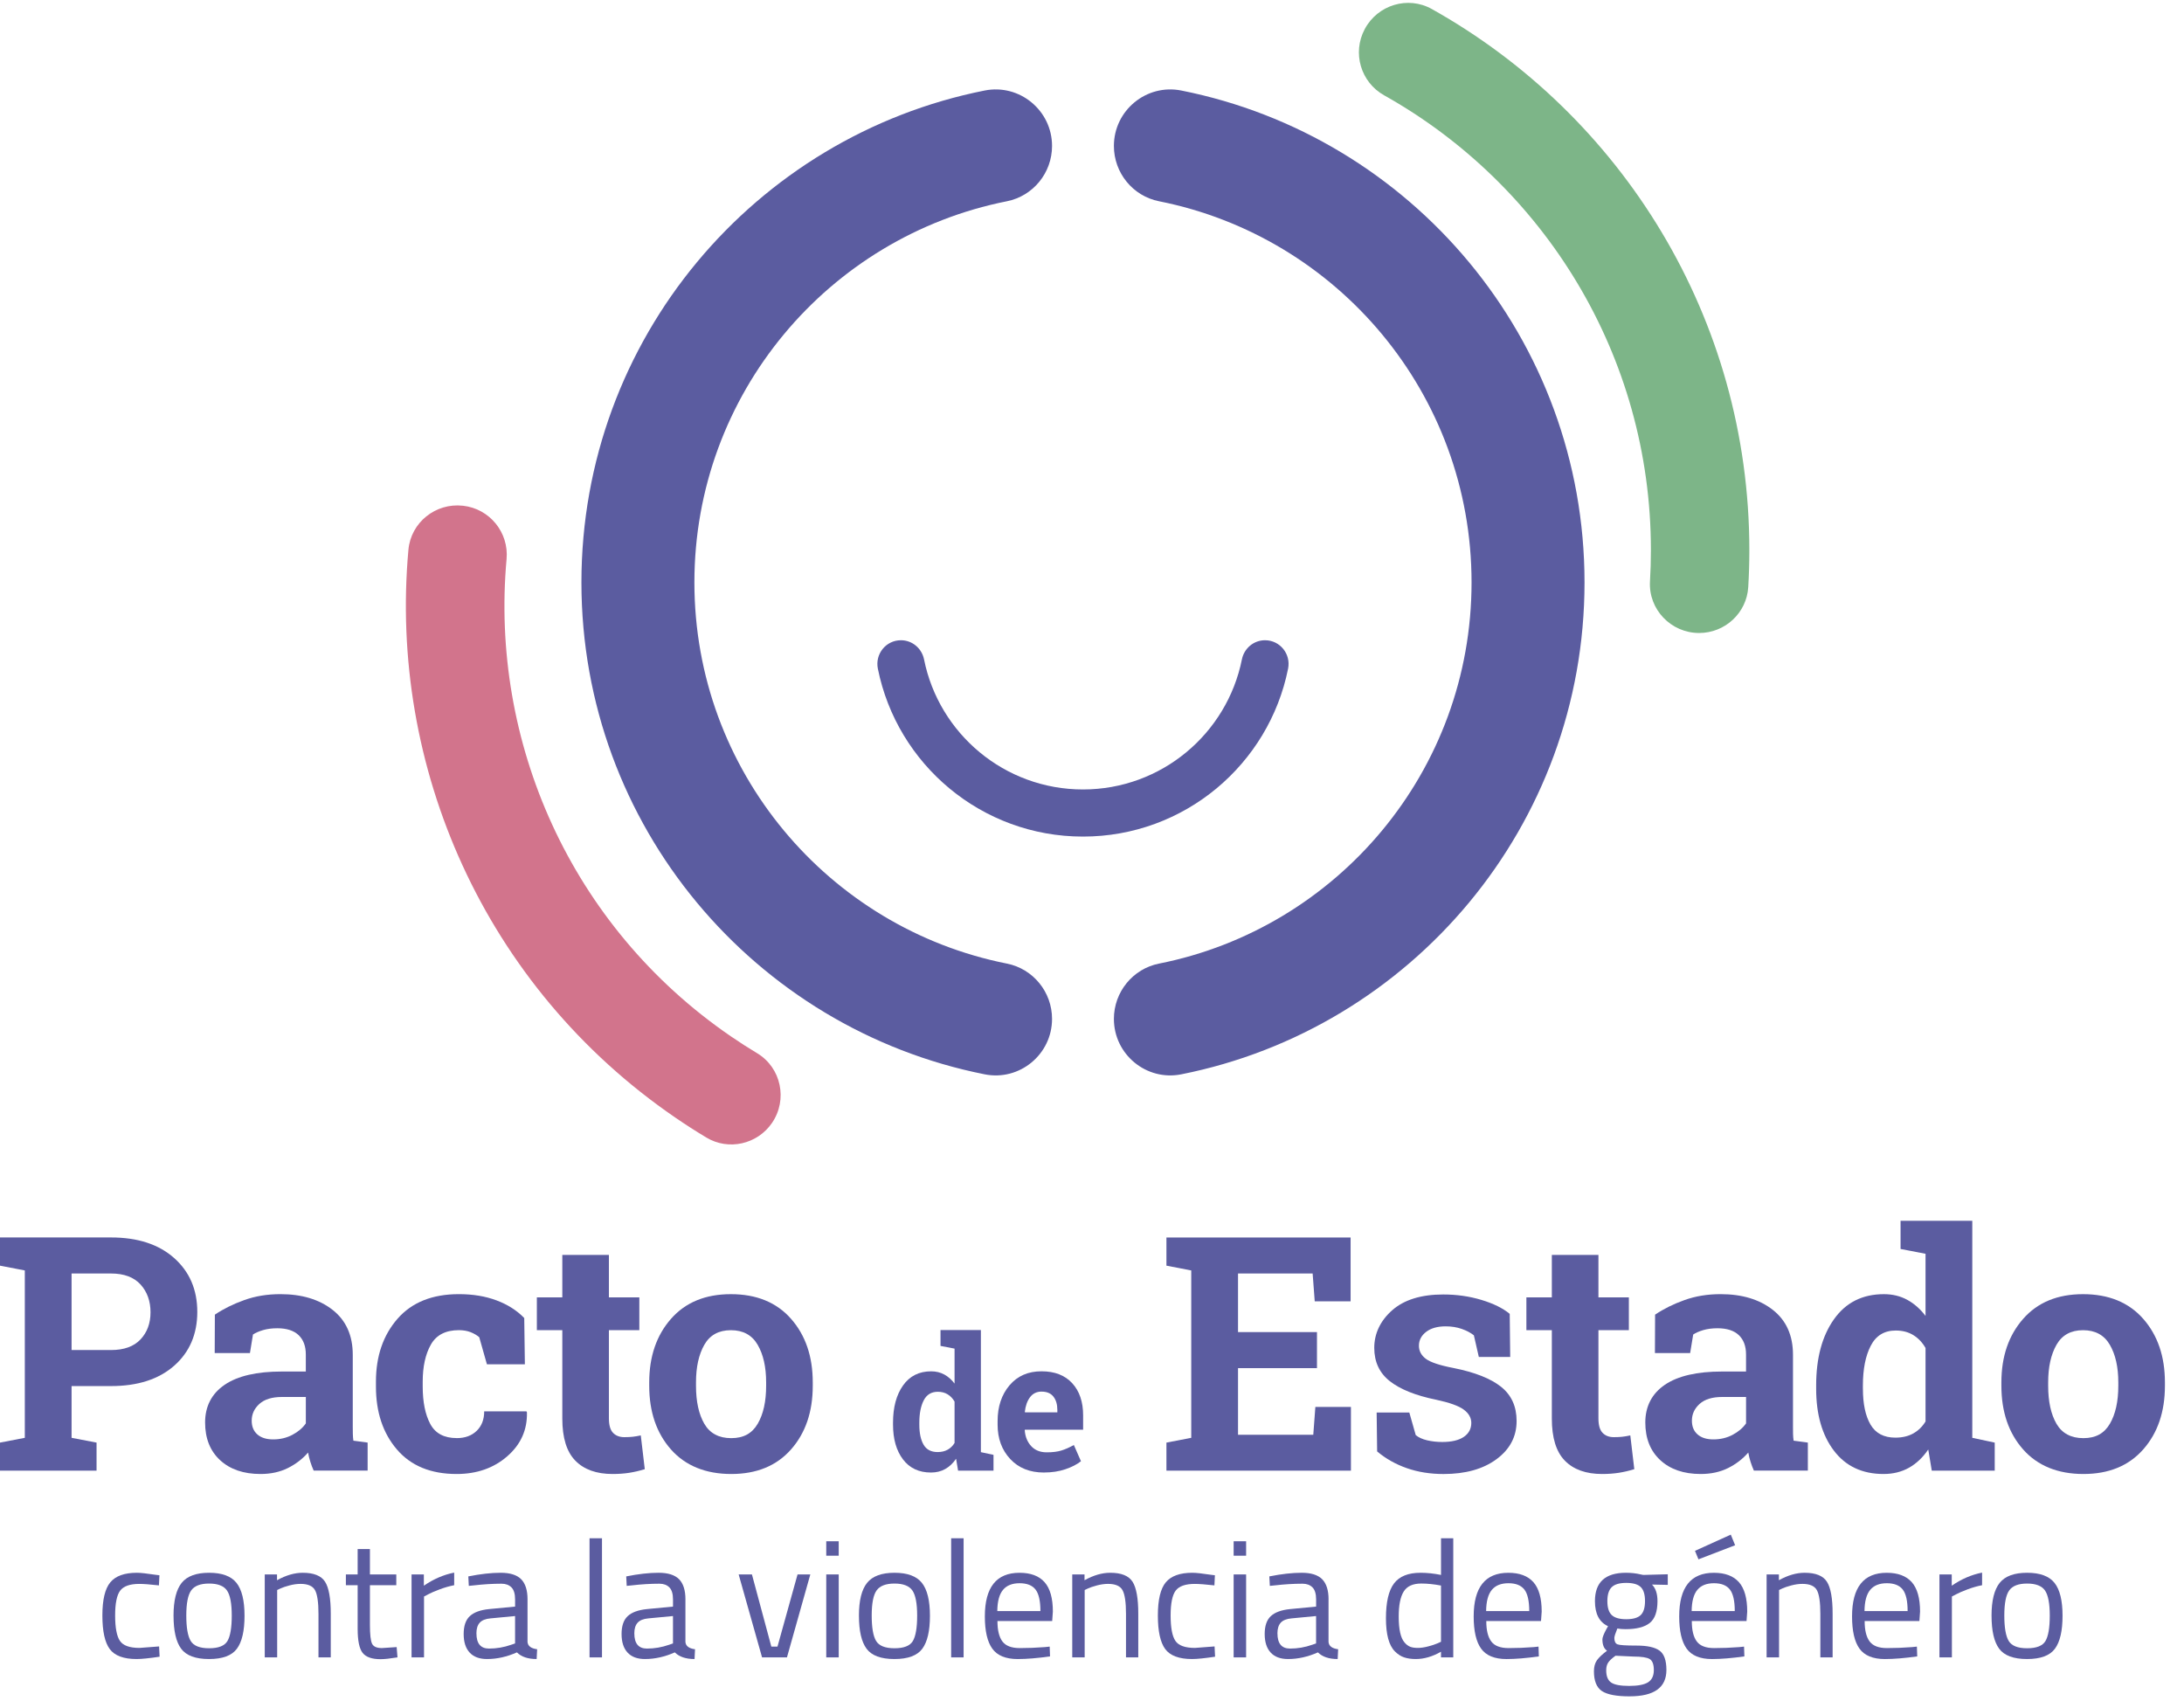
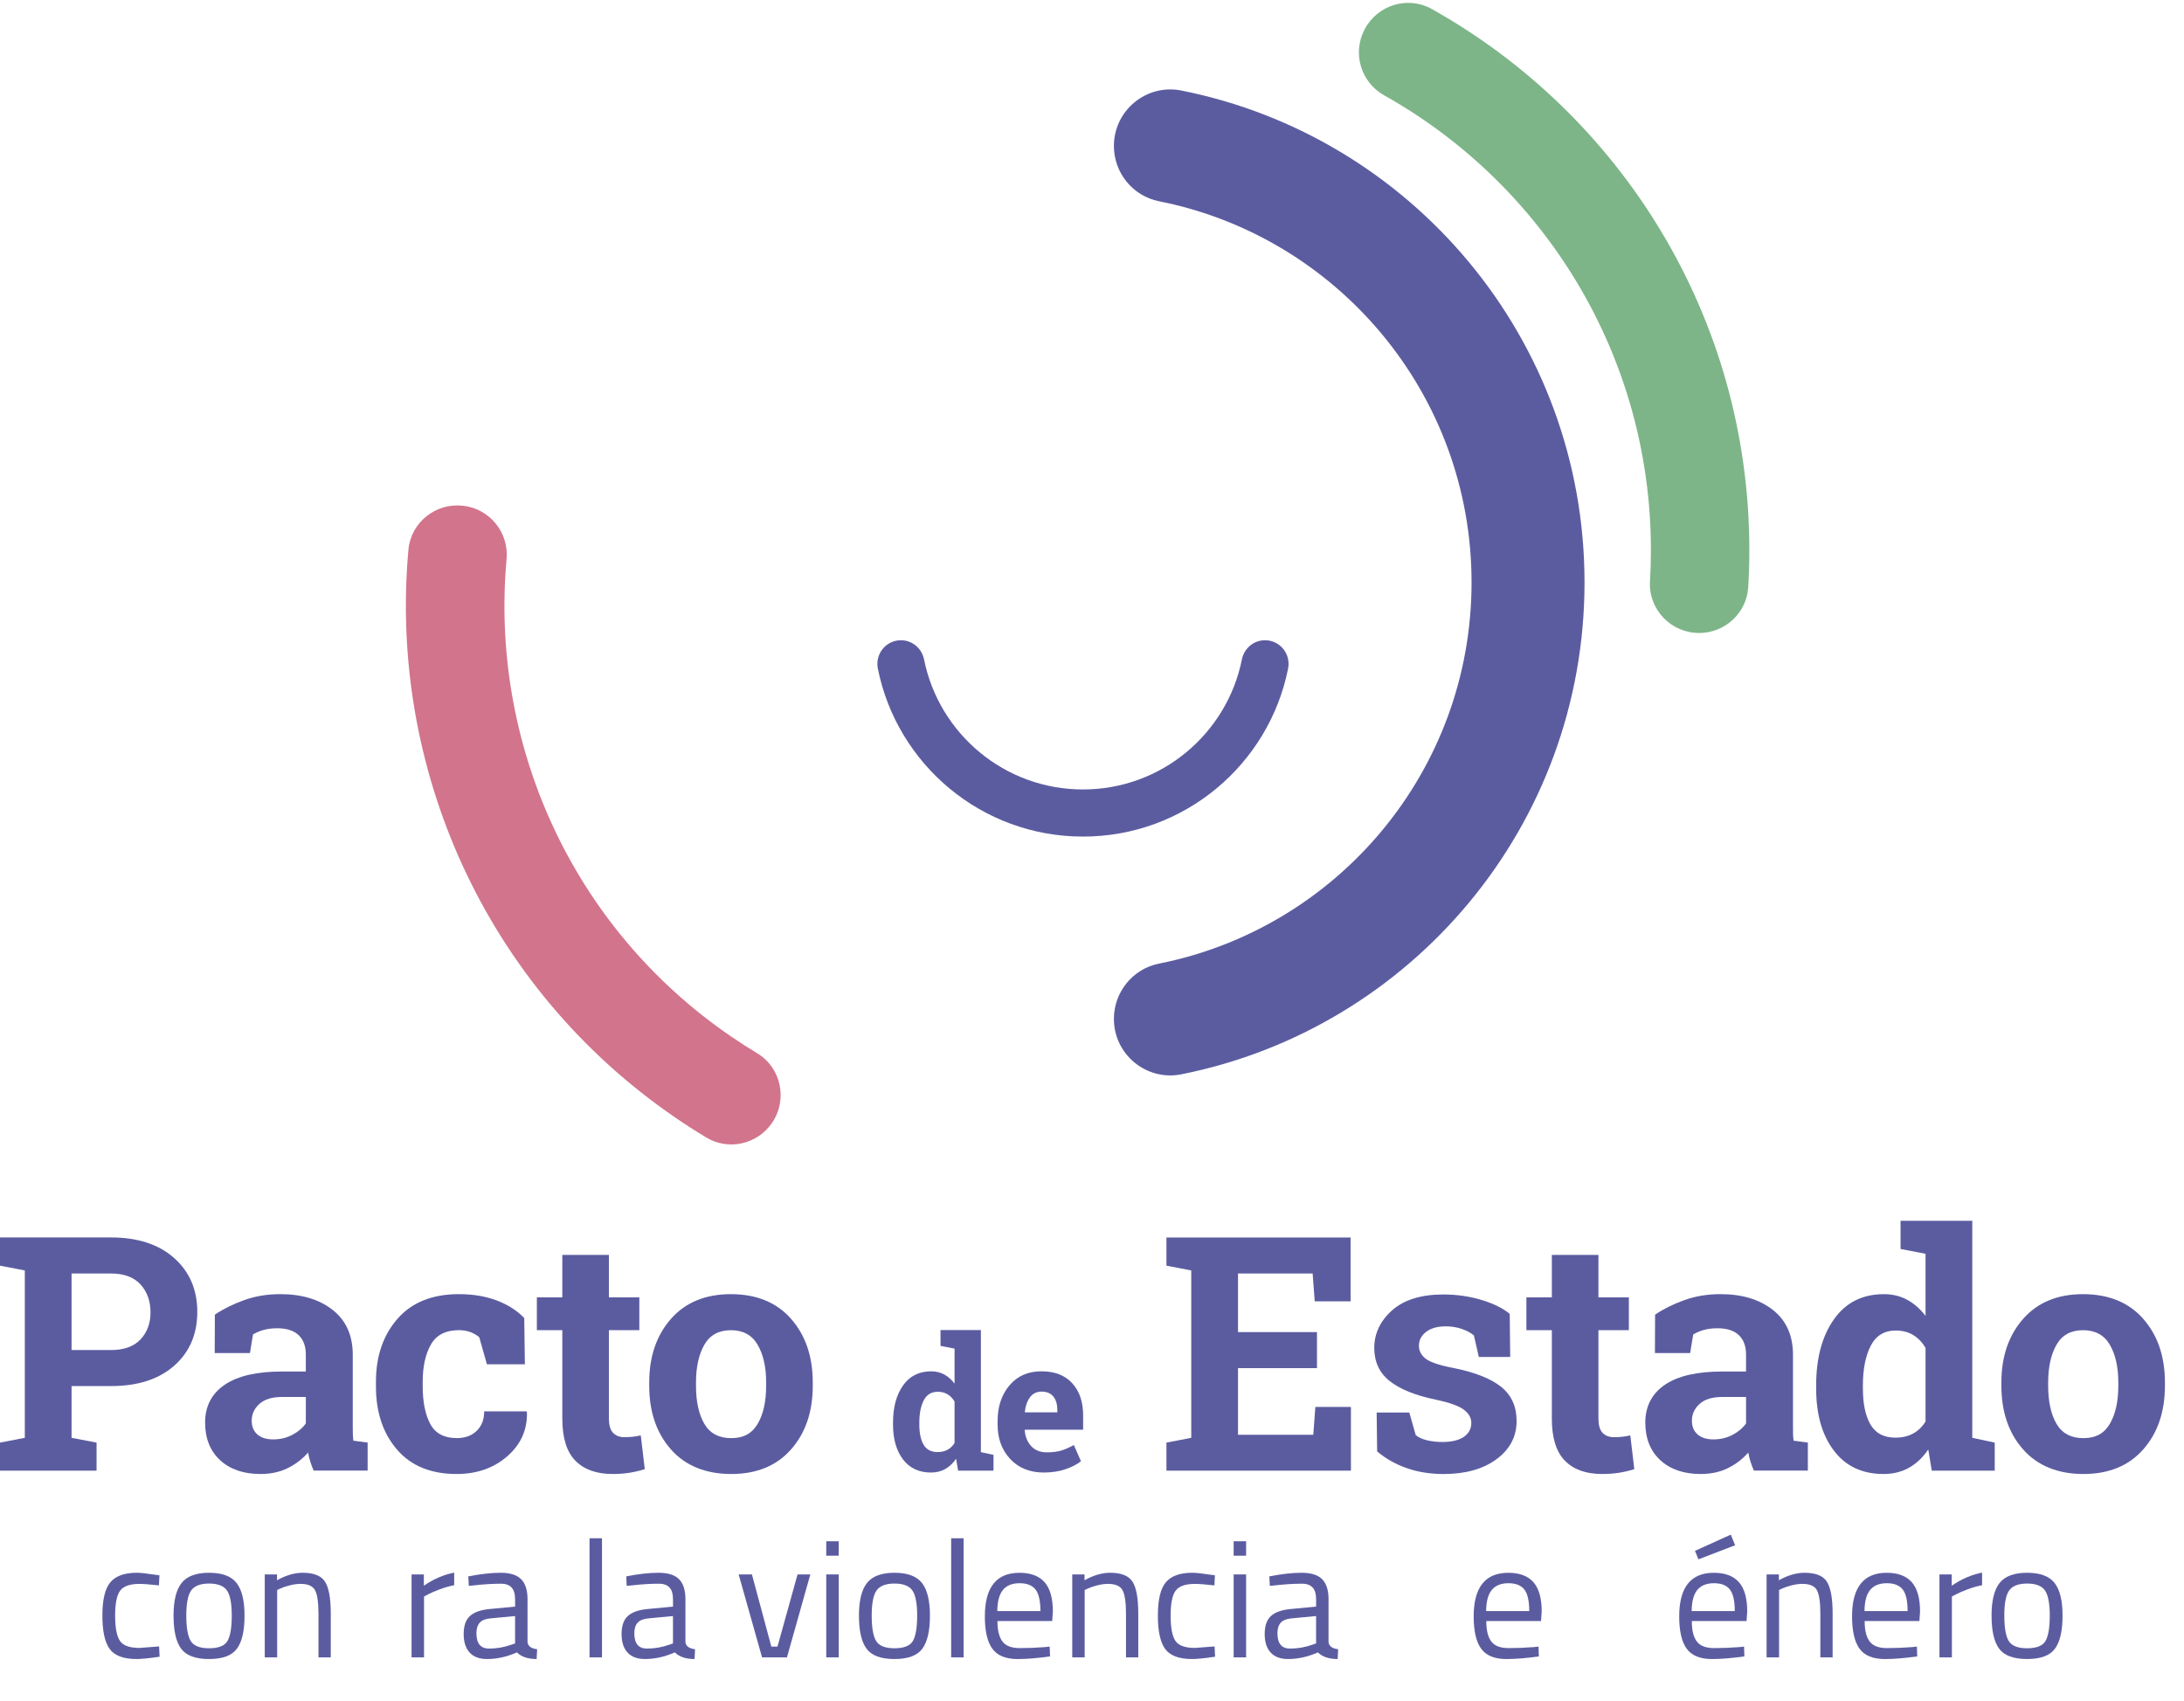
<svg xmlns="http://www.w3.org/2000/svg" width="113" height="88" viewBox="0 0 113 88" fill="none">
  <path d="M3.703 69.847H5.742C6.415 69.847 6.925 69.664 7.271 69.296C7.616 68.929 7.788 68.46 7.788 67.892C7.788 67.323 7.616 66.832 7.271 66.455C6.925 66.076 6.415 65.887 5.742 65.887H3.703V69.847ZM5.742 64.022C7.123 64.022 8.212 64.377 9.011 65.087C9.809 65.796 10.208 66.726 10.208 67.875C10.208 69.023 9.809 69.957 9.011 70.659C8.213 71.361 7.123 71.711 5.742 71.711H3.703V74.388L4.996 74.636V76.086H-3.05176e-05V74.636L1.284 74.388V65.729L-3.05176e-05 65.481V64.022H5.742Z" fill="#5B5CA0" />
  <path d="M14.133 74.47C14.498 74.47 14.829 74.391 15.127 74.234C15.426 74.077 15.658 73.879 15.824 73.642V72.275H14.589C14.075 72.275 13.686 72.395 13.42 72.635C13.155 72.875 13.023 73.164 13.023 73.501C13.023 73.805 13.121 74.042 13.316 74.213C13.513 74.385 13.785 74.47 14.132 74.47M16.23 76.086C16.163 75.937 16.106 75.783 16.056 75.626C16.006 75.469 15.967 75.31 15.94 75.15C15.652 75.481 15.303 75.749 14.891 75.954C14.48 76.158 14.009 76.26 13.479 76.26C12.601 76.26 11.903 76.021 11.386 75.543C10.87 75.066 10.612 74.415 10.612 73.592C10.612 72.769 10.948 72.103 11.623 71.645C12.296 71.186 13.285 70.958 14.588 70.958H15.823V70.079C15.823 69.648 15.699 69.314 15.451 69.076C15.202 68.84 14.835 68.72 14.348 68.72C14.072 68.72 13.826 68.752 13.611 68.815C13.395 68.879 13.222 68.955 13.089 69.043L12.932 70.004H11.109L11.117 68.016C11.559 67.718 12.066 67.466 12.638 67.262C13.209 67.057 13.832 66.955 14.506 66.955C15.617 66.955 16.518 67.227 17.212 67.771C17.904 68.315 18.252 69.089 18.252 70.094V73.798C18.252 73.936 18.253 74.066 18.256 74.188C18.259 74.309 18.268 74.425 18.284 74.536L19.021 74.635V76.085H16.229L16.23 76.086Z" fill="#5B5CA0" />
  <path d="M23.627 74.404C24.058 74.404 24.403 74.279 24.663 74.028C24.923 73.776 25.052 73.44 25.052 73.02H27.24L27.264 73.07C27.286 73.976 26.946 74.734 26.245 75.344C25.544 75.954 24.671 76.26 23.627 76.26C22.29 76.26 21.261 75.837 20.537 74.992C19.812 74.147 19.451 73.061 19.451 71.735V71.487C19.451 70.167 19.823 69.082 20.566 68.23C21.308 67.38 22.368 66.955 23.743 66.955C24.467 66.955 25.115 67.062 25.691 67.278C26.265 67.493 26.743 67.797 27.124 68.19L27.157 70.584H25.193L24.796 69.183C24.674 69.079 24.525 68.992 24.349 68.922C24.172 68.854 23.97 68.818 23.744 68.818C23.059 68.818 22.576 69.067 22.294 69.564C22.012 70.061 21.871 70.702 21.871 71.486V71.734C21.871 72.535 22.001 73.18 22.261 73.669C22.52 74.157 22.977 74.402 23.628 74.402" fill="#5B5CA0" />
  <path d="M31.505 64.925V67.121H33.079V68.82H31.505V73.385C31.505 73.733 31.576 73.981 31.72 74.131C31.864 74.28 32.057 74.354 32.3 74.354C32.465 74.354 32.611 74.348 32.736 74.334C32.859 74.32 33 74.297 33.154 74.263L33.361 76.011C33.09 76.094 32.822 76.156 32.558 76.198C32.293 76.239 32.005 76.26 31.696 76.26C30.862 76.26 30.22 76.031 29.77 75.572C29.319 75.114 29.094 74.388 29.094 73.393V68.82H27.777V67.121H29.094V64.925H31.505Z" fill="#5B5CA0" />
  <path d="M36.011 71.695C36.011 72.512 36.155 73.168 36.442 73.663C36.73 74.157 37.193 74.405 37.834 74.405C38.475 74.405 38.915 74.157 39.205 73.659C39.495 73.162 39.64 72.507 39.64 71.696V71.521C39.64 70.726 39.494 70.077 39.201 69.575C38.909 69.072 38.447 68.82 37.817 68.82C37.187 68.82 36.729 69.072 36.442 69.575C36.155 70.077 36.011 70.726 36.011 71.521V71.696V71.695ZM33.591 71.521C33.591 70.184 33.965 69.089 34.714 68.236C35.462 67.382 36.496 66.956 37.817 66.956C39.138 66.956 40.18 67.38 40.929 68.232C41.677 69.082 42.052 70.179 42.052 71.521V71.695C42.052 73.043 41.677 74.141 40.929 74.988C40.18 75.837 39.149 76.26 37.834 76.26C36.519 76.26 35.463 75.836 34.714 74.988C33.966 74.141 33.591 73.043 33.591 71.695V71.521Z" fill="#5B5CA0" />
  <path d="M47.566 73.704C47.566 74.145 47.639 74.492 47.787 74.745C47.934 74.998 48.176 75.125 48.512 75.125C48.711 75.125 48.884 75.085 49.029 75.004C49.175 74.924 49.295 74.807 49.389 74.655V72.514C49.296 72.353 49.177 72.227 49.032 72.139C48.888 72.05 48.717 72.006 48.522 72.006C48.189 72.006 47.946 72.154 47.794 72.449C47.642 72.745 47.566 73.13 47.566 73.605V73.703L47.566 73.704ZM49.468 75.471C49.31 75.704 49.122 75.881 48.907 76.002C48.691 76.124 48.444 76.184 48.168 76.184C47.547 76.184 47.063 75.957 46.72 75.504C46.376 75.05 46.205 74.45 46.205 73.704V73.606C46.205 72.809 46.377 72.168 46.722 71.68C47.067 71.192 47.552 70.948 48.177 70.948C48.43 70.948 48.656 71.004 48.858 71.113C49.06 71.224 49.237 71.38 49.389 71.582V69.773L48.662 69.633V68.812H50.751V75.13L51.404 75.27V76.086H49.571L49.468 75.471Z" fill="#5B5CA0" />
  <path d="M53.892 71.997C53.64 71.997 53.441 72.093 53.295 72.286C53.149 72.479 53.059 72.733 53.024 73.046L53.038 73.07H54.707V72.949C54.707 72.66 54.639 72.429 54.504 72.257C54.369 72.085 54.165 71.998 53.891 71.998M54.013 76.184C53.285 76.184 52.704 75.951 52.269 75.485C51.834 75.018 51.616 74.427 51.616 73.708V73.521C51.616 72.773 51.822 72.156 52.233 71.67C52.646 71.186 53.198 70.945 53.891 70.947C54.572 70.947 55.1 71.153 55.477 71.563C55.853 71.973 56.041 72.528 56.041 73.227V73.969H53.029L53.02 73.997C53.044 74.329 53.156 74.603 53.353 74.817C53.55 75.032 53.819 75.139 54.157 75.139C54.459 75.139 54.709 75.108 54.908 75.047C55.108 74.987 55.325 74.891 55.561 74.76L55.929 75.6C55.721 75.764 55.451 75.903 55.12 76.015C54.789 76.127 54.42 76.183 54.013 76.183" fill="#5B5CA0" />
  <path d="M68.14 70.784H64.055V74.23H67.949L68.057 72.789H69.897V76.087H60.351V74.636L61.635 74.388V65.729L60.351 65.481V64.023H61.635H69.88V67.328H68.024L67.916 65.886H64.055V68.919H68.14V70.784Z" fill="#5B5CA0" />
  <path d="M78.139 70.204H76.514L76.258 69.085C76.092 68.953 75.884 68.842 75.632 68.754C75.38 68.666 75.103 68.621 74.799 68.621C74.374 68.621 74.037 68.716 73.788 68.907C73.54 69.098 73.415 69.336 73.415 69.623C73.415 69.894 73.534 70.119 73.771 70.299C74.009 70.478 74.484 70.638 75.197 70.775C76.307 70.996 77.13 71.321 77.666 71.749C78.202 72.177 78.469 72.767 78.469 73.518C78.469 74.324 78.123 74.983 77.429 75.494C76.736 76.005 75.823 76.261 74.691 76.261C74 76.261 73.366 76.16 72.79 75.958C72.213 75.757 71.7 75.468 71.253 75.092L71.228 73.079H72.918L73.25 74.247C73.394 74.368 73.59 74.458 73.838 74.517C74.086 74.574 74.346 74.604 74.617 74.604C75.108 74.604 75.482 74.515 75.74 74.338C75.996 74.162 76.125 73.921 76.125 73.617C76.125 73.353 75.995 73.123 75.735 72.93C75.476 72.737 74.998 72.565 74.302 72.416C73.247 72.201 72.45 71.881 71.912 71.459C71.373 71.037 71.104 70.461 71.104 69.732C71.104 69.002 71.413 68.333 72.032 67.788C72.65 67.245 73.532 66.972 74.674 66.972C75.371 66.972 76.029 67.066 76.651 67.254C77.272 67.442 77.76 67.682 78.113 67.975L78.138 70.204H78.139Z" fill="#5B5CA0" />
  <path d="M82.703 64.925V67.121H84.277V68.82H82.703V73.385C82.703 73.733 82.774 73.981 82.918 74.131C83.062 74.28 83.254 74.354 83.498 74.354C83.664 74.354 83.808 74.348 83.933 74.334C84.057 74.32 84.197 74.297 84.352 74.263L84.559 76.011C84.288 76.094 84.02 76.156 83.755 76.198C83.49 76.239 83.203 76.26 82.894 76.26C82.059 76.26 81.417 76.031 80.967 75.572C80.517 75.114 80.292 74.388 80.292 73.393V68.82H78.975V67.121H80.292V64.925H82.703Z" fill="#5B5CA0" />
  <path d="M88.65 74.47C89.014 74.47 89.346 74.391 89.644 74.234C89.942 74.077 90.174 73.879 90.341 73.642V72.275H89.106C88.592 72.275 88.203 72.395 87.937 72.635C87.672 72.875 87.539 73.164 87.539 73.501C87.539 73.805 87.637 74.042 87.833 74.213C88.029 74.385 88.301 74.47 88.65 74.47ZM90.746 76.086C90.68 75.937 90.622 75.783 90.572 75.626C90.522 75.469 90.484 75.31 90.456 75.15C90.169 75.481 89.82 75.749 89.408 75.954C88.996 76.158 88.526 76.26 87.995 76.26C87.117 76.26 86.419 76.021 85.903 75.543C85.386 75.066 85.128 74.415 85.128 73.592C85.128 72.769 85.465 72.103 86.139 71.645C86.813 71.186 87.801 70.958 89.105 70.958H90.34V70.079C90.34 69.648 90.216 69.314 89.967 69.076C89.719 68.84 89.351 68.72 88.865 68.72C88.589 68.72 88.343 68.752 88.127 68.815C87.912 68.879 87.739 68.955 87.606 69.043L87.448 70.004H85.626L85.634 68.016C86.076 67.718 86.582 67.466 87.154 67.262C87.726 67.057 88.349 66.955 89.023 66.955C90.133 66.955 91.035 67.227 91.728 67.771C92.421 68.315 92.769 69.089 92.769 70.094V73.798C92.769 73.936 92.77 74.066 92.772 74.188C92.775 74.309 92.785 74.425 92.801 74.536L93.538 74.635V76.085H90.746L90.746 76.086Z" fill="#5B5CA0" />
  <path d="M96.387 71.852C96.387 72.636 96.518 73.254 96.781 73.704C97.043 74.154 97.473 74.379 98.069 74.379C98.423 74.379 98.73 74.307 98.988 74.164C99.248 74.02 99.461 73.814 99.627 73.543V69.74C99.461 69.452 99.25 69.23 98.993 69.073C98.736 68.915 98.434 68.837 98.085 68.837C97.495 68.837 97.064 69.099 96.793 69.624C96.522 70.148 96.386 70.834 96.386 71.679V71.853L96.387 71.852ZM99.767 74.993C99.486 75.407 99.153 75.721 98.769 75.937C98.385 76.152 97.947 76.26 97.456 76.26C96.352 76.26 95.494 75.856 94.884 75.05C94.273 74.244 93.968 73.178 93.968 71.852V71.678C93.968 70.264 94.275 69.123 94.888 68.256C95.501 67.389 96.363 66.956 97.473 66.956C97.921 66.956 98.324 67.054 98.683 67.25C99.042 67.446 99.357 67.724 99.627 68.082V64.867L98.335 64.618V63.16H102.046V74.388L103.207 74.636V76.086H99.95L99.768 74.993H99.767Z" fill="#5B5CA0" />
  <path d="M105.972 71.695C105.972 72.512 106.116 73.168 106.403 73.663C106.691 74.157 107.154 74.405 107.795 74.405C108.436 74.405 108.876 74.157 109.166 73.659C109.456 73.162 109.601 72.507 109.601 71.696V71.521C109.601 70.726 109.455 70.077 109.162 69.575C108.87 69.072 108.408 68.82 107.778 68.82C107.148 68.82 106.69 69.072 106.403 69.575C106.116 70.077 105.972 70.726 105.972 71.521V71.696V71.695ZM103.552 71.521C103.552 70.184 103.926 69.089 104.675 68.236C105.423 67.382 106.457 66.956 107.778 66.956C109.099 66.956 110.141 67.38 110.89 68.232C111.638 69.082 112.013 70.179 112.013 71.521V71.695C112.013 73.043 111.638 74.141 110.89 74.988C110.141 75.837 109.11 76.26 107.795 76.26C106.48 76.26 105.424 75.836 104.675 74.988C103.927 74.141 103.552 73.043 103.552 71.695V71.521Z" fill="#5B5CA0" />
-   <path d="M54.433 52.714C54.433 51.326 53.457 50.123 52.096 49.853C42.877 48.023 35.928 39.89 35.928 30.133C35.928 20.376 42.878 12.243 52.096 10.413C53.457 10.143 54.433 8.939 54.433 7.552C54.433 5.712 52.751 4.325 50.947 4.683C39.051 7.047 30.083 17.542 30.083 30.133C30.083 42.724 39.051 53.218 50.947 55.582C52.751 55.941 54.433 54.554 54.433 52.714Z" fill="#5B5CA0" />
  <path d="M57.633 7.552C57.633 8.939 58.608 10.143 59.97 10.413C69.189 12.243 76.138 20.376 76.138 30.133C76.138 39.89 69.188 48.023 59.97 49.853C58.608 50.123 57.633 51.326 57.633 52.714C57.633 54.554 59.315 55.941 61.119 55.582C73.015 53.218 81.983 42.723 81.983 30.133C81.983 17.542 73.015 7.047 61.119 4.683C59.315 4.325 57.633 5.712 57.633 7.552Z" fill="#5B5CA0" />
  <path d="M65.452 33.124C64.865 33.124 64.37 33.544 64.255 34.12C63.483 37.955 60.096 40.844 56.033 40.844C51.97 40.844 48.582 37.955 47.811 34.12C47.695 33.544 47.201 33.124 46.614 33.124C45.84 33.124 45.268 33.835 45.42 34.593C46.412 39.548 50.786 43.282 56.033 43.282C61.28 43.282 65.655 39.549 66.646 34.593C66.798 33.835 66.226 33.124 65.452 33.124Z" fill="#5B5CA0" />
  <path d="M70.613 1.503L70.609 1.512C69.957 2.735 70.404 4.253 71.614 4.931C79.85 9.544 85.418 18.353 85.418 28.464C85.418 29.005 85.402 29.542 85.37 30.075C85.284 31.529 86.457 32.749 87.913 32.749C89.253 32.749 90.374 31.712 90.454 30.374C90.492 29.742 90.511 29.105 90.511 28.463C90.511 16.433 83.884 5.952 74.082 0.467C72.846 -0.225 71.279 0.252 70.613 1.503Z" fill="#7DB588" />
  <path d="M23.948 26.165H23.957C25.335 26.319 26.335 27.547 26.21 28.928C25.358 38.329 29.477 47.903 37.818 53.619C38.264 53.925 38.717 54.215 39.174 54.49C40.422 55.24 40.766 56.898 39.942 58.099C39.184 59.204 37.695 59.543 36.546 58.852C36.003 58.526 35.467 58.182 34.938 57.819C25.015 51.019 20.114 39.627 21.132 28.441C21.26 27.03 22.539 26.008 23.947 26.165" fill="#D2748C" />
  <path d="M7.082 81.37C7.271 81.37 7.591 81.405 8.043 81.474L8.249 81.499L8.223 82.023C7.766 81.972 7.428 81.946 7.211 81.946C6.724 81.946 6.394 82.062 6.219 82.293C6.044 82.525 5.957 82.954 5.957 83.581C5.957 84.207 6.039 84.644 6.202 84.889C6.365 85.136 6.704 85.258 7.219 85.258L8.232 85.181L8.258 85.713C7.726 85.792 7.327 85.833 7.065 85.833C6.396 85.833 5.933 85.661 5.679 85.318C5.424 84.974 5.297 84.395 5.297 83.58C5.297 82.765 5.434 82.192 5.709 81.863C5.983 81.534 6.441 81.37 7.082 81.37" fill="#5B5CA0" />
  <path d="M9.639 83.581C9.639 84.207 9.715 84.646 9.867 84.898C10.019 85.15 10.336 85.276 10.819 85.276C11.302 85.276 11.619 85.151 11.767 84.903C11.915 84.653 11.991 84.214 11.991 83.585C11.991 82.956 11.907 82.522 11.742 82.284C11.576 82.048 11.268 81.928 10.819 81.928C10.37 81.928 10.061 82.047 9.892 82.284C9.723 82.522 9.639 82.954 9.639 83.581ZM8.978 83.593C8.978 82.809 9.119 82.243 9.399 81.893C9.679 81.544 10.153 81.37 10.819 81.37C11.485 81.37 11.957 81.544 12.236 81.893C12.513 82.242 12.652 82.809 12.652 83.593C12.652 84.377 12.52 84.946 12.257 85.301C11.994 85.656 11.513 85.833 10.815 85.833C10.117 85.833 9.636 85.655 9.374 85.301C9.11 84.946 8.979 84.377 8.979 83.593" fill="#5B5CA0" />
  <path d="M14.342 85.748H13.698V81.456H14.333V81.756C14.796 81.499 15.24 81.37 15.663 81.37C16.235 81.37 16.62 81.525 16.818 81.834C17.015 82.143 17.114 82.692 17.114 83.482V85.748H16.478V83.499C16.478 82.903 16.419 82.496 16.302 82.276C16.185 82.056 15.934 81.945 15.551 81.945C15.368 81.945 15.175 81.972 14.972 82.026C14.768 82.081 14.613 82.133 14.504 82.185L14.341 82.262V85.747L14.342 85.748Z" fill="#5B5CA0" />
-   <path d="M20.504 82.014H19.14V84.065C19.14 84.557 19.176 84.881 19.248 85.035C19.32 85.189 19.489 85.266 19.759 85.266L20.523 85.215L20.566 85.747C20.182 85.809 19.89 85.841 19.69 85.841C19.244 85.841 18.934 85.733 18.762 85.515C18.591 85.297 18.505 84.883 18.505 84.27V82.014H17.896V81.456H18.505V80.143H19.14V81.456H20.504V82.014Z" fill="#5B5CA0" />
  <path d="M21.294 85.748V81.456H21.93V82.04C22.428 81.696 22.951 81.47 23.5 81.362V82.014C23.26 82.059 23.01 82.131 22.749 82.228C22.489 82.326 22.29 82.411 22.153 82.486L21.939 82.598V85.748H21.294Z" fill="#5B5CA0" />
  <path d="M24.651 84.503C24.651 85.03 24.868 85.292 25.303 85.292C25.691 85.292 26.075 85.227 26.453 85.094L26.65 85.026V83.609L25.379 83.73C25.122 83.752 24.936 83.827 24.822 83.953C24.707 84.079 24.65 84.262 24.65 84.502M27.294 82.752V84.949C27.311 85.161 27.477 85.287 27.792 85.327L27.766 85.833C27.314 85.833 26.974 85.719 26.745 85.489C26.23 85.718 25.715 85.833 25.2 85.833C24.805 85.833 24.505 85.722 24.299 85.498C24.093 85.275 23.99 84.954 23.99 84.537C23.99 84.119 24.096 83.811 24.308 83.614C24.52 83.416 24.851 83.295 25.303 83.249L26.651 83.12V82.751C26.651 82.459 26.588 82.251 26.462 82.125C26.336 81.999 26.165 81.936 25.947 81.936C25.49 81.936 25.015 81.965 24.523 82.022L24.256 82.048L24.231 81.558C24.86 81.432 25.419 81.37 25.905 81.37C26.391 81.37 26.744 81.482 26.965 81.704C27.185 81.927 27.295 82.277 27.295 82.751" fill="#5B5CA0" />
  <path d="M31.147 79.585H30.503V85.748H31.147V79.585Z" fill="#5B5CA0" />
  <path d="M32.82 84.503C32.82 85.03 33.038 85.292 33.473 85.292C33.861 85.292 34.245 85.227 34.623 85.094L34.82 85.026V83.609L33.549 83.73C33.292 83.752 33.106 83.827 32.992 83.953C32.877 84.079 32.82 84.262 32.82 84.502M35.464 82.752V84.949C35.481 85.161 35.647 85.287 35.961 85.327L35.936 85.833C35.484 85.833 35.144 85.719 34.915 85.489C34.4 85.718 33.885 85.833 33.37 85.833C32.975 85.833 32.675 85.722 32.469 85.498C32.263 85.275 32.16 84.954 32.16 84.537C32.16 84.119 32.266 83.811 32.477 83.614C32.689 83.416 33.021 83.295 33.473 83.249L34.821 83.12V82.751C34.821 82.459 34.758 82.251 34.632 82.125C34.506 81.999 34.335 81.936 34.117 81.936C33.66 81.936 33.185 81.965 32.693 82.022L32.426 82.048L32.401 81.558C33.03 81.432 33.588 81.37 34.075 81.37C34.561 81.37 34.914 81.482 35.135 81.704C35.355 81.927 35.465 82.277 35.465 82.751" fill="#5B5CA0" />
  <path d="M38.218 81.456H38.905L39.909 85.19H40.227L41.265 81.456H41.926L40.717 85.748H39.429L38.218 81.456Z" fill="#5B5CA0" />
  <path d="M42.75 81.456H43.395V85.748H42.75V81.456ZM42.75 79.74H43.395V80.487H42.75V79.74Z" fill="#5B5CA0" />
  <path d="M45.102 83.581C45.102 84.207 45.178 84.646 45.33 84.898C45.482 85.15 45.799 85.276 46.282 85.276C46.765 85.276 47.082 85.151 47.23 84.903C47.378 84.653 47.454 84.214 47.454 83.585C47.454 82.956 47.37 82.522 47.205 82.284C47.039 82.048 46.731 81.928 46.282 81.928C45.833 81.928 45.524 82.047 45.355 82.284C45.186 82.522 45.102 82.954 45.102 83.581ZM44.441 83.593C44.441 82.809 44.581 82.243 44.862 81.893C45.142 81.544 45.616 81.37 46.282 81.37C46.948 81.37 47.42 81.544 47.699 81.893C47.976 82.242 48.115 82.809 48.115 83.593C48.115 84.377 47.983 84.946 47.72 85.301C47.456 85.656 46.976 85.833 46.278 85.833C45.58 85.833 45.099 85.655 44.837 85.301C44.573 84.946 44.442 84.377 44.442 83.593" fill="#5B5CA0" />
  <path d="M49.857 79.585H49.213V85.748H49.857V79.585Z" fill="#5B5CA0" />
  <path d="M53.831 83.353C53.831 82.827 53.747 82.455 53.578 82.237C53.409 82.02 53.134 81.911 52.754 81.911C52.373 81.911 52.087 82.025 51.896 82.254C51.704 82.483 51.605 82.85 51.6 83.353H53.831H53.831ZM54.062 85.216L54.311 85.19L54.328 85.697C53.676 85.788 53.118 85.834 52.655 85.834C52.037 85.834 51.599 85.654 51.342 85.297C51.084 84.94 50.956 84.383 50.956 83.628C50.956 82.124 51.553 81.371 52.749 81.371C53.327 81.371 53.758 81.533 54.045 81.856C54.332 82.179 54.475 82.687 54.475 83.379L54.44 83.868H51.608C51.608 84.344 51.694 84.695 51.865 84.924C52.037 85.153 52.336 85.267 52.763 85.267C53.189 85.267 53.622 85.25 54.063 85.216" fill="#5B5CA0" />
  <path d="M56.122 85.748H55.478V81.456H56.113V81.756C56.577 81.499 57.02 81.37 57.443 81.37C58.016 81.37 58.4 81.525 58.598 81.834C58.795 82.143 58.894 82.692 58.894 83.482V85.748H58.259V83.499C58.259 82.903 58.2 82.496 58.082 82.276C57.965 82.056 57.714 81.945 57.331 81.945C57.148 81.945 56.955 81.972 56.752 82.026C56.548 82.081 56.393 82.133 56.284 82.185L56.121 82.262V85.747L56.122 85.748Z" fill="#5B5CA0" />
  <path d="M61.692 81.37C61.881 81.37 62.201 81.405 62.654 81.474L62.859 81.499L62.834 82.023C62.376 81.972 62.038 81.946 61.821 81.946C61.334 81.946 61.005 82.062 60.83 82.293C60.656 82.525 60.568 82.954 60.568 83.581C60.568 84.207 60.649 84.644 60.812 84.889C60.975 85.136 61.315 85.258 61.829 85.258L62.842 85.181L62.868 85.713C62.336 85.792 61.938 85.833 61.675 85.833C61.006 85.833 60.544 85.661 60.289 85.318C60.035 84.974 59.908 84.395 59.908 83.58C59.908 82.765 60.045 82.192 60.319 81.863C60.594 81.534 61.052 81.37 61.692 81.37" fill="#5B5CA0" />
  <path d="M63.829 81.456H64.474V85.748H63.829V81.456ZM63.829 79.74H64.474V80.487H63.829V79.74Z" fill="#5B5CA0" />
  <path d="M66.095 84.503C66.095 85.03 66.313 85.292 66.747 85.292C67.136 85.292 67.52 85.227 67.897 85.094L68.094 85.026V83.609L66.824 83.73C66.567 83.752 66.381 83.827 66.266 83.953C66.152 84.079 66.094 84.262 66.094 84.502M68.738 82.752V84.949C68.755 85.161 68.921 85.287 69.236 85.327L69.211 85.833C68.758 85.833 68.418 85.719 68.189 85.489C67.675 85.718 67.16 85.833 66.645 85.833C66.25 85.833 65.95 85.722 65.744 85.498C65.538 85.275 65.435 84.954 65.435 84.537C65.435 84.119 65.54 83.811 65.752 83.614C65.964 83.416 66.296 83.295 66.748 83.249L68.096 83.12V82.751C68.096 82.459 68.032 82.251 67.907 82.125C67.781 81.999 67.61 81.936 67.392 81.936C66.935 81.936 66.46 81.965 65.967 82.022L65.701 82.048L65.675 81.558C66.305 81.432 66.863 81.37 67.349 81.37C67.835 81.37 68.189 81.482 68.409 81.704C68.629 81.927 68.74 82.277 68.74 82.751" fill="#5B5CA0" />
-   <path d="M72.96 85.198C73.064 85.238 73.197 85.258 73.36 85.258C73.523 85.258 73.706 85.23 73.909 85.176C74.112 85.122 74.271 85.069 74.385 85.018L74.557 84.94V82.031C74.19 81.962 73.85 81.927 73.536 81.927C73.101 81.927 72.797 82.066 72.626 82.344C72.454 82.621 72.369 83.052 72.369 83.635C72.369 84.299 72.469 84.745 72.669 84.974C72.761 85.083 72.858 85.157 72.961 85.197M75.192 79.585V85.748H74.557V85.455C74.117 85.707 73.681 85.833 73.253 85.833C73.024 85.833 72.823 85.804 72.652 85.748C72.48 85.691 72.32 85.587 72.172 85.438C71.863 85.129 71.709 84.558 71.709 83.726C71.709 82.894 71.847 82.293 72.125 81.924C72.402 81.555 72.861 81.37 73.502 81.37C73.834 81.37 74.186 81.407 74.558 81.482V79.585H75.193H75.192Z" fill="#5B5CA0" />
  <path d="M79.123 83.353C79.123 82.827 79.039 82.455 78.87 82.237C78.701 82.02 78.427 81.911 78.046 81.911C77.665 81.911 77.38 82.025 77.188 82.254C76.996 82.483 76.897 82.85 76.892 83.353H79.124H79.123ZM79.355 85.216L79.603 85.19L79.62 85.697C78.968 85.788 78.41 85.834 77.947 85.834C77.329 85.834 76.891 85.654 76.634 85.297C76.376 84.94 76.248 84.383 76.248 83.628C76.248 82.124 76.846 81.371 78.041 81.371C78.619 81.371 79.051 81.533 79.338 81.856C79.624 82.179 79.767 82.687 79.767 83.379L79.732 83.868H76.9C76.9 84.344 76.986 84.695 77.158 84.924C77.329 85.153 77.628 85.267 78.055 85.267C78.481 85.267 78.914 85.25 79.355 85.216" fill="#5B5CA0" />
-   <path d="M83.165 82.838C83.165 83.176 83.241 83.416 83.392 83.559C83.544 83.702 83.794 83.773 84.143 83.773C84.492 83.773 84.741 83.702 84.89 83.559C85.038 83.415 85.113 83.174 85.113 82.833C85.113 82.493 85.038 82.251 84.89 82.108C84.741 81.965 84.492 81.894 84.143 81.894C83.794 81.894 83.544 81.966 83.392 82.113C83.24 82.259 83.165 82.501 83.165 82.838ZM83.105 86.417C83.105 86.72 83.189 86.93 83.359 87.047C83.527 87.165 83.839 87.224 84.294 87.224C84.749 87.224 85.075 87.16 85.273 87.035C85.47 86.909 85.569 86.698 85.569 86.404C85.569 86.11 85.497 85.919 85.354 85.833C85.211 85.748 84.931 85.705 84.513 85.705L83.586 85.662C83.397 85.799 83.27 85.919 83.204 86.022C83.138 86.125 83.105 86.257 83.105 86.417M84.315 87.764C83.629 87.764 83.15 87.671 82.877 87.486C82.606 87.3 82.47 86.961 82.47 86.469C82.47 86.234 82.522 86.044 82.624 85.898C82.728 85.752 82.902 85.587 83.148 85.404C82.988 85.296 82.908 85.098 82.908 84.812C82.908 84.715 82.979 84.535 83.122 84.271L83.2 84.134C82.748 83.928 82.522 83.497 82.522 82.838C82.522 81.859 83.057 81.37 84.126 81.37C84.401 81.37 84.655 81.399 84.891 81.456L85.019 81.482L86.29 81.448V81.997L85.474 81.98C85.663 82.169 85.758 82.455 85.758 82.838C85.758 83.376 85.625 83.752 85.359 83.966C85.092 84.181 84.673 84.288 84.101 84.288C83.947 84.288 83.806 84.276 83.681 84.254C83.578 84.506 83.526 84.669 83.526 84.743C83.526 84.92 83.581 85.03 83.689 85.073C83.797 85.116 84.126 85.137 84.676 85.137C85.226 85.137 85.62 85.223 85.86 85.395C86.1 85.567 86.22 85.902 86.22 86.399C86.22 87.309 85.585 87.763 84.315 87.763" fill="#5B5CA0" />
  <path d="M87.697 80.237L89.551 79.397L89.775 79.946L87.878 80.675L87.698 80.237H87.697ZM89.757 83.353C89.757 82.827 89.673 82.455 89.504 82.237C89.335 82.02 89.061 81.911 88.68 81.911C88.299 81.911 88.014 82.025 87.822 82.254C87.63 82.483 87.531 82.85 87.526 83.353H89.758H89.757ZM89.989 85.216L90.237 85.19L90.254 85.697C89.602 85.788 89.044 85.834 88.581 85.834C87.963 85.834 87.525 85.654 87.268 85.297C87.01 84.94 86.882 84.383 86.882 83.628C86.882 82.124 87.48 81.371 88.675 81.371C89.253 81.371 89.685 81.533 89.972 81.856C90.258 82.179 90.401 82.687 90.401 83.379L90.366 83.868H87.534C87.534 84.344 87.62 84.695 87.792 84.924C87.963 85.153 88.262 85.267 88.689 85.267C89.115 85.267 89.548 85.25 89.989 85.216" fill="#5B5CA0" />
  <path d="M92.048 85.748H91.404V81.456H92.04V81.756C92.503 81.499 92.946 81.37 93.37 81.37C93.942 81.37 94.327 81.525 94.524 81.834C94.721 82.143 94.82 82.692 94.82 83.482V85.748H94.185V83.499C94.185 82.903 94.126 82.496 94.009 82.276C93.891 82.056 93.641 81.945 93.258 81.945C93.075 81.945 92.881 81.972 92.678 82.026C92.475 82.081 92.319 82.133 92.211 82.185L92.048 82.262V85.747L92.048 85.748Z" fill="#5B5CA0" />
-   <path d="M98.7 83.353C98.7 82.827 98.616 82.455 98.447 82.237C98.278 82.02 98.004 81.911 97.623 81.911C97.242 81.911 96.957 82.025 96.765 82.254C96.573 82.483 96.474 82.85 96.469 83.353H98.701H98.7ZM98.932 85.216L99.18 85.19L99.197 85.697C98.545 85.788 97.987 85.834 97.524 85.834C96.906 85.834 96.468 85.654 96.211 85.297C95.953 84.94 95.825 84.383 95.825 83.628C95.825 82.124 96.423 81.371 97.618 81.371C98.196 81.371 98.628 81.533 98.915 81.856C99.201 82.179 99.344 82.687 99.344 83.379L99.309 83.868H96.477C96.477 84.344 96.563 84.695 96.735 84.924C96.906 85.153 97.205 85.267 97.632 85.267C98.058 85.267 98.491 85.25 98.932 85.216" fill="#5B5CA0" />
+   <path d="M98.7 83.353C98.7 82.827 98.616 82.455 98.447 82.237C98.278 82.02 98.004 81.911 97.623 81.911C97.242 81.911 96.957 82.025 96.765 82.254C96.573 82.483 96.474 82.85 96.469 83.353H98.701ZM98.932 85.216L99.18 85.19L99.197 85.697C98.545 85.788 97.987 85.834 97.524 85.834C96.906 85.834 96.468 85.654 96.211 85.297C95.953 84.94 95.825 84.383 95.825 83.628C95.825 82.124 96.423 81.371 97.618 81.371C98.196 81.371 98.628 81.533 98.915 81.856C99.201 82.179 99.344 82.687 99.344 83.379L99.309 83.868H96.477C96.477 84.344 96.563 84.695 96.735 84.924C96.906 85.153 97.205 85.267 97.632 85.267C98.058 85.267 98.491 85.25 98.932 85.216" fill="#5B5CA0" />
  <path d="M100.347 85.748V81.456H100.983V82.04C101.481 81.696 102.004 81.47 102.553 81.362V82.014C102.313 82.059 102.063 82.131 101.802 82.228C101.542 82.326 101.343 82.411 101.206 82.486L100.991 82.598V85.748H100.347Z" fill="#5B5CA0" />
  <path d="M103.703 83.581C103.703 84.207 103.779 84.646 103.931 84.898C104.083 85.15 104.4 85.276 104.883 85.276C105.366 85.276 105.683 85.151 105.831 84.903C105.979 84.653 106.055 84.214 106.055 83.585C106.055 82.956 105.971 82.522 105.806 82.284C105.64 82.048 105.332 81.928 104.883 81.928C104.434 81.928 104.125 82.047 103.956 82.284C103.787 82.522 103.703 82.954 103.703 83.581ZM103.042 83.593C103.042 82.809 103.183 82.243 103.463 81.893C103.743 81.544 104.217 81.37 104.883 81.37C105.549 81.37 106.021 81.544 106.3 81.893C106.577 82.242 106.716 82.809 106.716 83.593C106.716 84.377 106.584 84.946 106.321 85.301C106.058 85.656 105.577 85.833 104.879 85.833C104.182 85.833 103.7 85.655 103.438 85.301C103.174 84.946 103.043 84.377 103.043 83.593" fill="#5B5CA0" />
</svg>